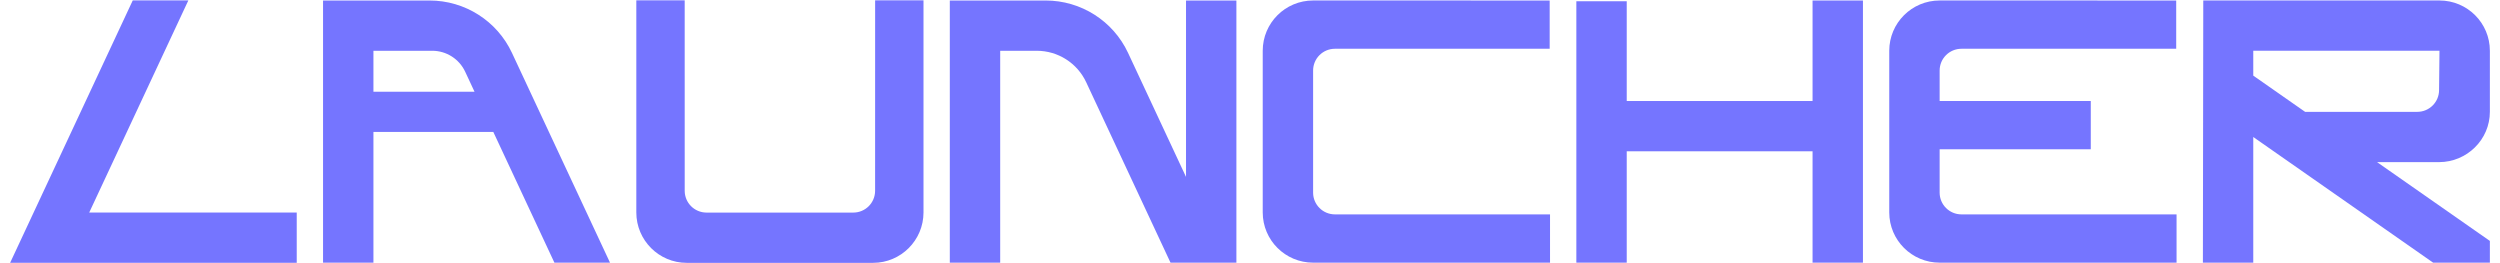
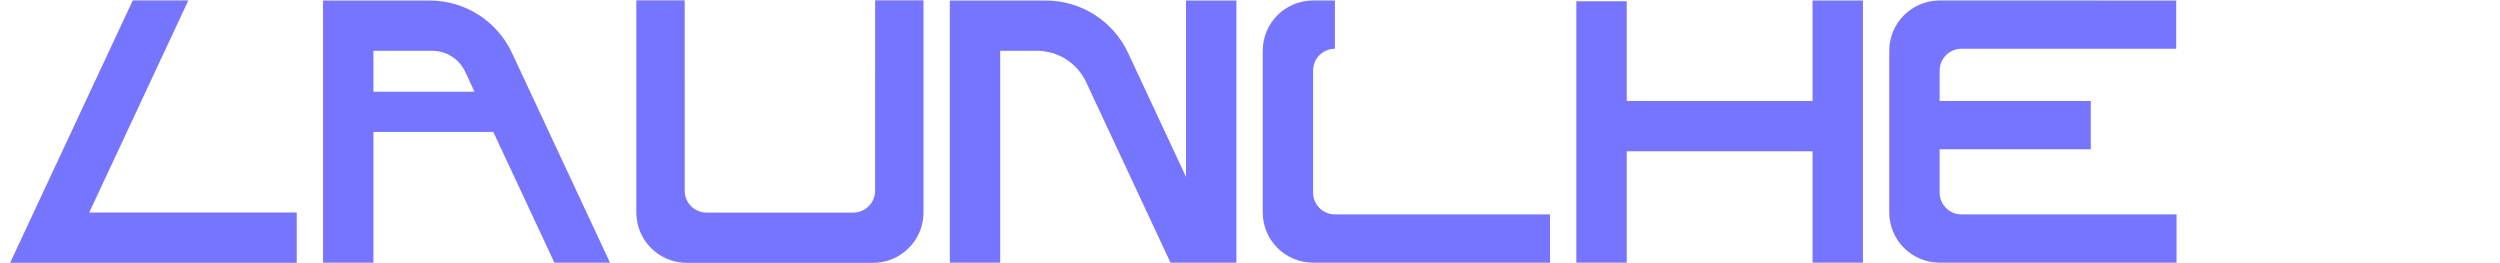
<svg xmlns="http://www.w3.org/2000/svg" width="247" height="26" viewBox="0 0 247 26" fill="none">
  <path d="M13.118 0.037L1.002 25.962H29.317V20.995H8.816L18.61 0.037H13.118Z" fill="#7575FF" />
  <path fill-rule="evenodd" clip-rule="evenodd" d="M54.775 25.95H60.268L50.581 5.223C49.106 2.067 45.932 0.05 42.442 0.05H31.917V25.95H36.895V13.037H48.74L54.775 25.95ZM36.895 9.064H46.883L45.959 7.086C45.369 5.823 44.099 5.016 42.703 5.016H36.895V9.064Z" fill="#7575FF" />
  <path d="M86.264 25.969H67.846C65.097 25.969 62.868 23.733 62.868 20.99V0.03L67.647 0.03L67.649 18.852C67.649 20.04 68.614 21.003 69.804 21.003H84.305C85.496 21.003 86.46 20.04 86.46 18.852L86.463 0.03L91.242 0.03V20.99C91.242 23.733 89.013 25.969 86.264 25.969Z" fill="#7575FF" />
  <path d="M117.178 17.478V0.05H122.156V25.95H115.646L107.313 8.12C106.428 6.227 104.524 5.016 102.429 5.016H98.819V25.95H93.841L93.841 0.05H103.312C106.802 0.05 109.976 2.067 111.451 5.223L117.178 17.478Z" fill="#7575FF" />
-   <path d="M124.757 5.015V20.985C124.757 23.727 126.985 25.951 129.735 25.951H153.143V21.183L131.89 21.181C130.7 21.181 129.735 20.218 129.735 19.03V6.969C129.735 5.781 130.7 4.818 131.89 4.818H153.108V0.05L129.735 0.048C126.985 0.048 124.757 2.272 124.757 5.015Z" fill="#7575FF" />
+   <path d="M124.757 5.015V20.985C124.757 23.727 126.985 25.951 129.735 25.951H153.143V21.183L131.89 21.181C130.7 21.181 129.735 20.218 129.735 19.03V6.969C129.735 5.781 130.7 4.818 131.89 4.818V0.05L129.735 0.048C126.985 0.048 124.757 2.272 124.757 5.015Z" fill="#7575FF" />
  <path d="M179.081 9.98V0.05H184.059V25.95H179.081V14.947H160.721V25.95H155.743V0.124H160.721V9.98H179.081Z" fill="#7575FF" />
  <path d="M186.658 20.985V5.015C186.658 2.272 188.887 0.048 191.636 0.048L215.009 0.05V4.818H193.791C192.601 4.818 191.636 5.781 191.636 6.969V9.981H206.569V14.749H191.636V19.03C191.636 20.218 192.601 21.181 193.791 21.181L215.044 21.183V25.951H191.636C188.887 25.951 186.658 23.727 186.658 20.985Z" fill="#7575FF" />
-   <path fill-rule="evenodd" clip-rule="evenodd" d="M217.646 25.951L217.683 0.048H241.021C243.771 0.048 245.999 2.272 245.999 5.015V11.049C245.999 13.792 243.731 16.018 240.982 16.018H234.853L245.999 23.804V25.951H240.393L222.623 13.536V25.951H217.646ZM240.98 8.901C240.98 10.088 240.015 11.051 238.824 11.051L227.745 11.051L222.623 7.472V5.015H241.021L240.98 8.901Z" fill="#7575FF" />
</svg>